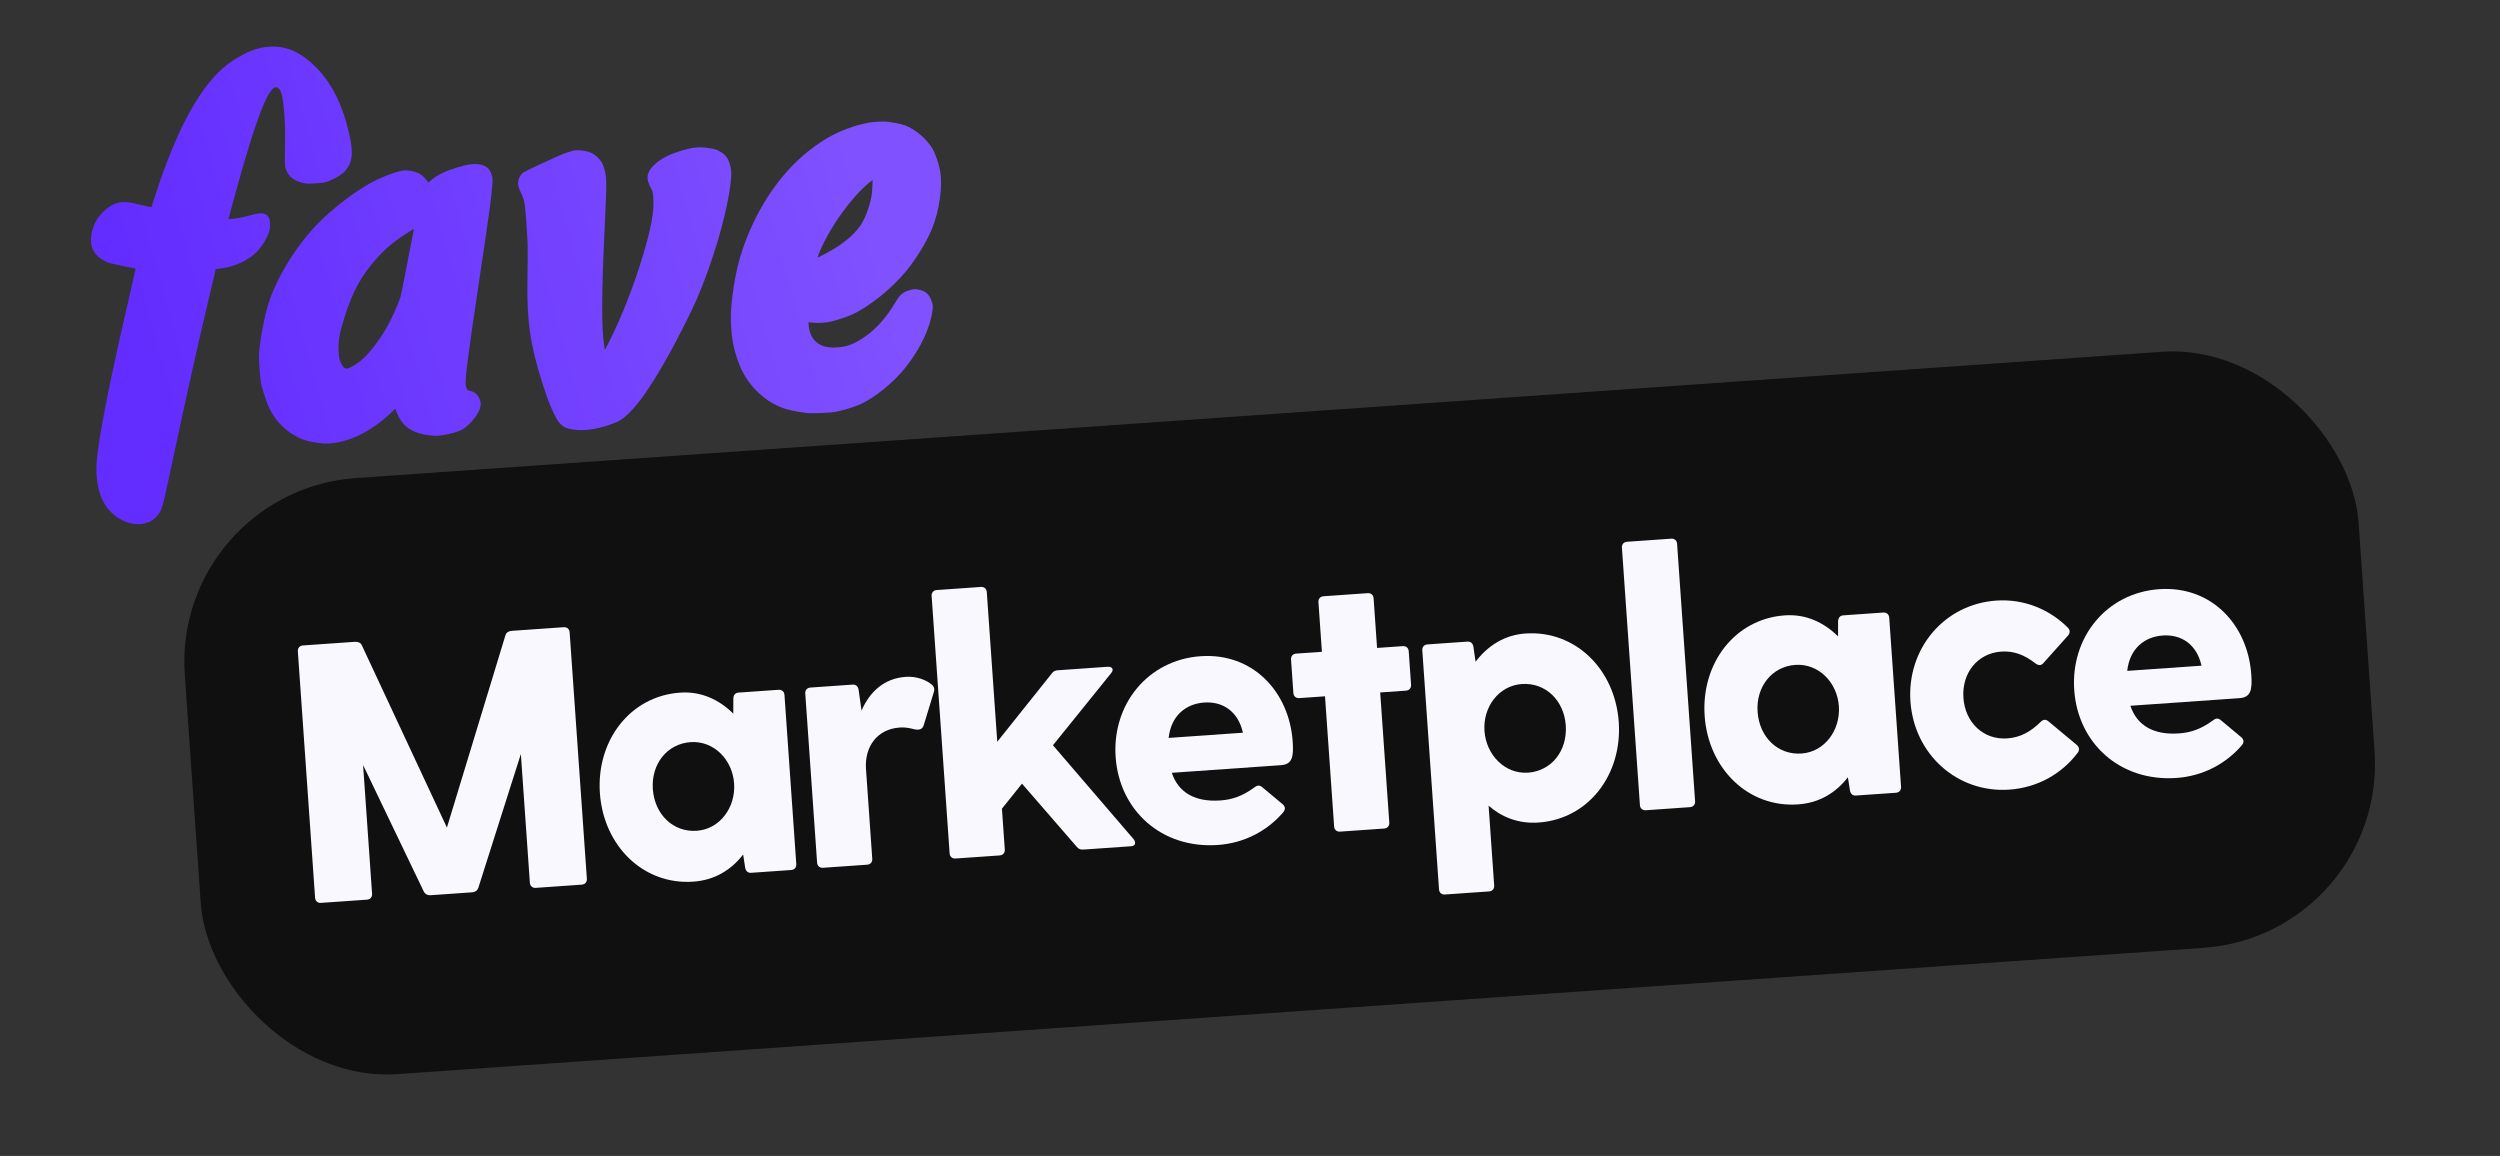
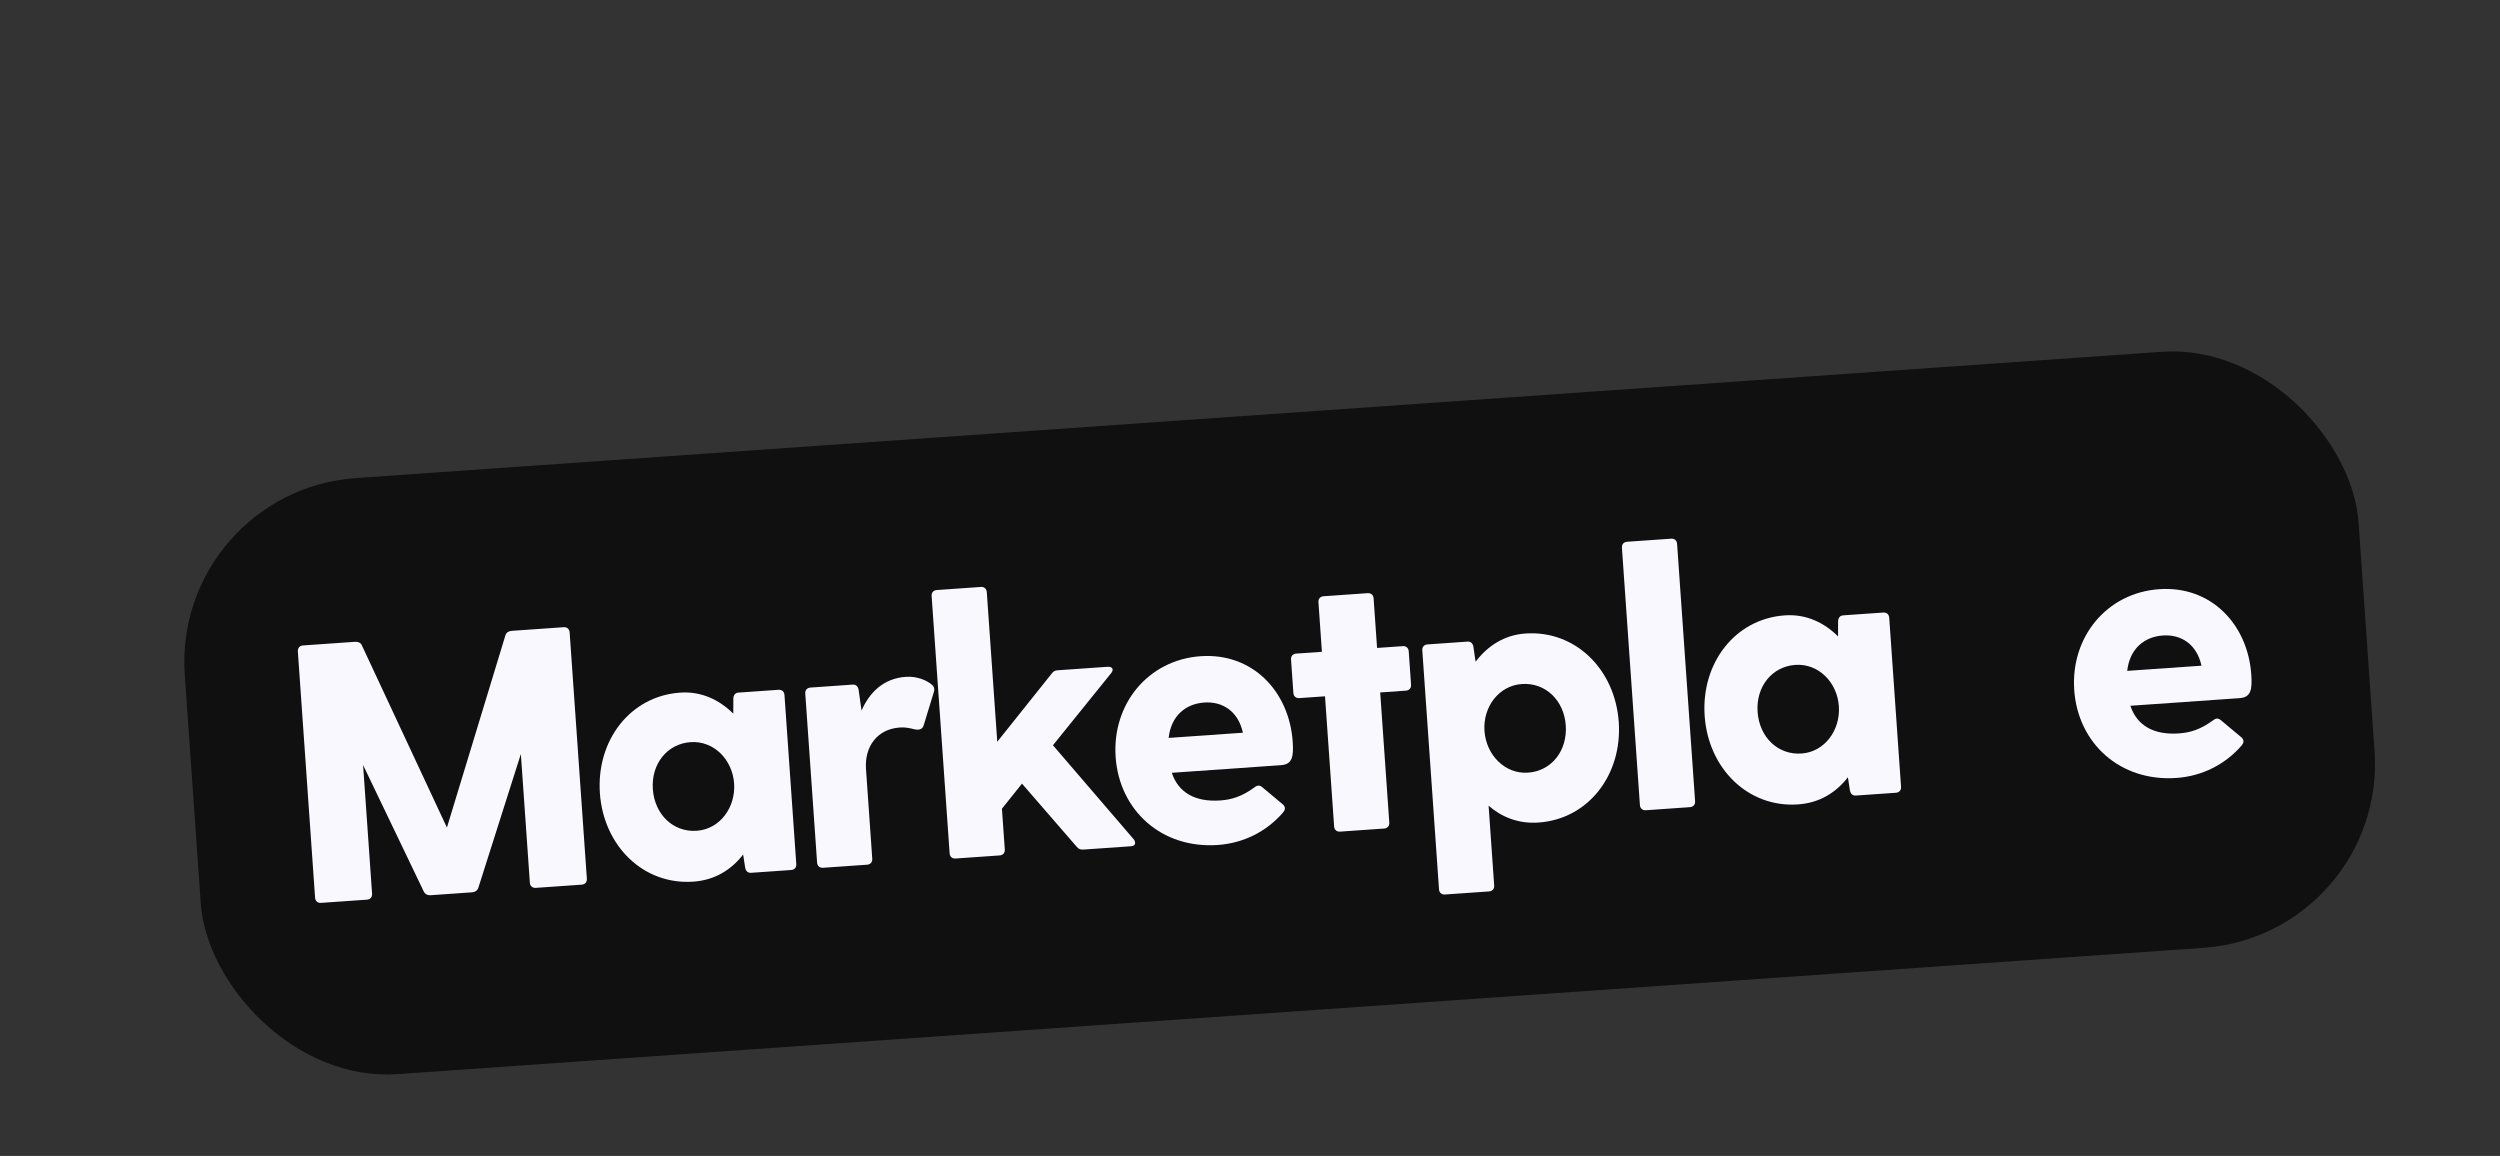
<svg xmlns="http://www.w3.org/2000/svg" width="186" height="86" viewBox="0 0 186 86" fill="none">
  <rect x="0" y="0" width="186" height="86" fill="#333333" stroke="none" />
  <rect x="12.791" y="36.525" width="162.127" height="44.454" rx="13.715" transform="rotate(-4 12.791 36.525)" fill="#101010" />
  <path d="M41.942 46.664L38.084 46.934C37.865 46.949 37.679 47.045 37.611 47.242L33.251 61.57L26.912 47.99C26.816 47.804 26.619 47.736 26.4 47.751L22.542 48.021C22.296 48.038 22.143 48.214 22.16 48.46L23.442 66.793C23.459 67.039 23.635 67.192 23.881 67.174L27.302 66.935C27.548 66.918 27.701 66.742 27.683 66.496L27.014 56.919L31.52 66.31C31.617 66.523 31.817 66.62 32.035 66.604L35.127 66.388C35.346 66.373 35.53 66.25 35.597 66.025L38.752 56.098L39.422 65.675C39.439 65.921 39.615 66.074 39.861 66.057L43.281 65.818C43.528 65.801 43.68 65.625 43.663 65.379L42.381 47.046C42.364 46.8 42.188 46.647 41.942 46.664Z" fill="#F9F8FF" />
  <path d="M57.925 51.321L54.942 51.529C54.696 51.547 54.571 51.72 54.561 51.968L54.557 53.096C53.523 52.069 52.185 51.42 50.598 51.531C46.877 51.791 44.359 55.102 44.632 59.014C44.906 62.927 47.86 65.855 51.581 65.595C53.223 65.48 54.432 64.681 55.29 63.576L55.441 64.555C55.485 64.799 55.634 64.954 55.88 64.937L58.862 64.728C59.109 64.711 59.261 64.535 59.244 64.289L58.364 51.702C58.347 51.456 58.171 51.303 57.925 51.321ZM51.839 61.81C50.088 61.932 48.703 60.599 48.571 58.711C48.44 56.851 49.627 55.338 51.378 55.215C53.102 55.095 54.493 56.51 54.618 58.288C54.742 60.067 53.563 61.689 51.839 61.81Z" fill="#F9F8FF" />
  <path d="M69.295 50.91C68.887 50.582 68.18 50.301 67.387 50.357C65.745 50.471 64.69 51.508 64.098 52.869L63.88 51.317C63.835 51.072 63.687 50.918 63.44 50.935L60.294 51.155C60.047 51.172 59.895 51.348 59.912 51.594L60.792 64.181C60.809 64.427 60.985 64.58 61.231 64.563L64.515 64.333C64.761 64.316 64.914 64.14 64.896 63.894L64.43 57.218C64.315 55.576 65.239 54.246 66.936 54.128C67.456 54.091 67.793 54.205 68.073 54.268C68.407 54.327 68.649 54.255 68.736 53.919L69.474 51.503C69.543 51.306 69.528 51.087 69.295 50.91Z" fill="#F9F8FF" />
  <path d="M84.355 62.451L78.339 55.447L82.665 50.086C82.894 49.822 82.768 49.584 82.412 49.608L78.691 49.869C78.499 49.882 78.366 49.946 78.241 50.12L74.196 55.187L73.417 44.051C73.4 43.804 73.224 43.652 72.978 43.669L69.695 43.899C69.448 43.916 69.296 44.092 69.313 44.338L70.652 63.491C70.669 63.738 70.845 63.89 71.091 63.873L74.375 63.644C74.621 63.626 74.774 63.451 74.757 63.204L74.544 60.167L76.036 58.303L80.104 62.995C80.254 63.178 80.394 63.223 80.613 63.207L84.143 62.961C84.472 62.938 84.538 62.713 84.355 62.451Z" fill="#F9F8FF" />
  <path d="M96.175 55.163C95.917 51.469 93.211 48.551 89.325 48.822C85.412 49.096 82.728 52.391 83.004 56.331C83.279 60.271 86.396 63.16 90.61 62.866C92.552 62.73 94.25 61.841 95.446 60.465C95.65 60.231 95.636 60.04 95.459 59.859L93.94 58.591C93.736 58.413 93.569 58.397 93.335 58.578C92.419 59.247 91.666 59.492 90.791 59.554C88.93 59.684 87.671 58.974 87.182 57.496L95.309 56.928C96.157 56.869 96.254 56.284 96.175 55.163ZM89.594 52.268C90.934 52.175 92.112 52.89 92.473 54.514L86.946 54.901C87.132 53.238 88.226 52.364 89.594 52.268Z" fill="#F9F8FF" />
  <path d="M104.37 48.073L102.454 48.207L102.196 44.513C102.179 44.267 102.003 44.114 101.757 44.131L98.473 44.361C98.227 44.378 98.074 44.554 98.092 44.8L98.35 48.494L96.435 48.628C96.188 48.645 96.036 48.821 96.053 49.067L96.227 51.557C96.244 51.803 96.42 51.956 96.666 51.939L98.581 51.805L99.259 61.491C99.276 61.737 99.452 61.89 99.698 61.873L102.981 61.643C103.228 61.626 103.38 61.45 103.363 61.204L102.686 51.518L104.601 51.384C104.847 51.367 105 51.191 104.983 50.945L104.809 48.455C104.792 48.208 104.616 48.056 104.37 48.073Z" fill="#F9F8FF" />
  <path d="M113.485 47.133C111.898 47.244 110.664 48.073 109.783 49.234L109.622 48.118C109.578 47.874 109.429 47.719 109.183 47.736L106.201 47.945C105.954 47.962 105.802 48.138 105.819 48.384L107.063 66.17C107.08 66.416 107.255 66.569 107.502 66.551L110.785 66.322C111.031 66.305 111.184 66.129 111.167 65.883L110.752 59.945C111.718 60.785 112.964 61.303 114.469 61.197C118.19 60.937 120.708 57.627 120.435 53.714C120.161 49.801 117.207 46.873 113.485 47.133ZM113.687 57.485C111.963 57.606 110.57 56.163 110.445 54.385C110.321 52.606 111.502 51.011 113.226 50.891C114.977 50.768 116.362 52.101 116.493 53.962C116.625 55.85 115.438 57.363 113.687 57.485Z" fill="#F9F8FF" />
  <path d="M120.671 40.746L122.01 59.9C122.027 60.146 122.203 60.299 122.449 60.282L125.733 60.052C125.979 60.035 126.132 59.859 126.115 59.613L124.775 40.459C124.758 40.213 124.582 40.06 124.336 40.078L121.053 40.307C120.806 40.325 120.654 40.5 120.671 40.746Z" fill="#F9F8FF" />
  <path d="M140.119 45.573L137.137 45.782C136.89 45.799 136.765 45.973 136.755 46.221L136.751 47.348C135.717 46.321 134.379 45.672 132.792 45.783C129.071 46.043 126.553 49.354 126.827 53.267C127.1 57.179 130.055 60.108 133.776 59.847C135.418 59.733 136.627 58.933 137.484 57.828L137.635 58.807C137.68 59.052 137.828 59.206 138.074 59.189L141.057 58.981C141.303 58.964 141.456 58.788 141.438 58.542L140.558 45.955C140.541 45.709 140.365 45.556 140.119 45.573ZM134.034 56.062C132.282 56.185 130.897 54.852 130.765 52.964C130.635 51.103 131.821 49.59 133.572 49.468C135.296 49.347 136.688 50.762 136.812 52.541C136.936 54.319 135.757 55.942 134.034 56.062Z" fill="#F9F8FF" />
-   <path d="M149.341 54.937C147.562 55.061 146.206 53.754 146.078 51.92C145.95 50.087 147.111 48.604 148.889 48.479C149.82 48.414 150.611 48.716 151.425 49.347C151.657 49.523 151.851 49.537 152.029 49.332L153.865 47.279C154.018 47.103 154.03 46.883 153.852 46.703C152.492 45.34 150.594 44.538 148.514 44.684C144.656 44.953 141.862 48.256 142.138 52.196C142.413 56.136 145.639 59.018 149.497 58.748C151.632 58.599 153.427 57.538 154.585 56C154.735 55.797 154.693 55.58 154.517 55.427L152.415 53.677C152.21 53.499 152.018 53.512 151.813 53.719C151.093 54.429 150.326 54.868 149.341 54.937Z" fill="#F9F8FF" />
  <path d="M167.494 50.175C167.236 46.482 164.53 43.564 160.644 43.835C156.731 44.109 154.047 47.404 154.323 51.344C154.598 55.284 157.715 58.173 161.929 57.879C163.871 57.743 165.569 56.854 166.765 55.478C166.969 55.244 166.955 55.053 166.778 54.873L165.259 53.604C165.054 53.426 164.888 53.41 164.653 53.591C163.738 54.26 162.985 54.505 162.109 54.566C160.249 54.697 158.989 53.987 158.501 52.509L166.628 51.941C167.476 51.882 167.573 51.297 167.494 50.175ZM160.913 47.281C162.253 47.187 163.431 47.903 163.792 49.527L158.265 49.913C158.451 48.251 159.544 47.377 160.913 47.281Z" fill="#F9F8FF" />
-   <path fill-rule="evenodd" clip-rule="evenodd" d="M20.781 3.491C21.664 3.609 22.396 3.983 23.245 4.754C24.627 6.006 25.536 7.802 26.052 10.296C26.292 11.457 26.191 12.134 25.692 12.703C25.444 12.986 24.991 13.269 24.466 13.469C24.165 13.583 24.079 13.599 23.516 13.641C22.977 13.681 22.858 13.679 22.593 13.622C21.791 13.451 21.333 13.034 21.215 12.367C21.195 12.252 21.187 11.777 21.198 11.311C21.228 9.972 21.22 9.439 21.151 8.481C21.065 7.271 20.952 6.777 20.716 6.573C20.559 6.437 20.44 6.455 20.261 6.639C19.627 7.292 18.67 10.066 17.247 15.373L16.998 16.301L17.275 16.282C17.613 16.258 18.309 16.119 18.75 15.988C19.409 15.792 19.788 15.841 19.977 16.146C20.11 16.361 20.132 16.832 20.028 17.204C19.883 17.721 19.464 18.389 19.015 18.822C18.403 19.411 17.465 19.827 16.431 19.969L16.051 20.021L16.026 20.139C16.012 20.204 15.83 20.97 15.622 21.842C14.767 25.42 13.895 29.329 12.699 34.937C12.071 37.883 12.043 37.979 11.68 38.394C11.354 38.765 10.961 38.951 10.418 38.99C9.428 39.06 8.331 38.431 7.768 37.471C7.327 36.719 7.116 35.661 7.184 34.538C7.293 32.711 8.12 28.507 9.703 21.718C9.919 20.795 10.093 20.023 10.091 20.001C10.09 19.98 9.89 19.929 9.648 19.887C9.02 19.779 8.144 19.579 7.963 19.503C7.478 19.298 7.06 18.92 6.891 18.532C6.642 17.963 6.775 17.046 7.209 16.34C7.545 15.793 8.161 15.273 8.635 15.136C9.191 14.975 9.429 14.988 10.476 15.24C10.905 15.343 11.258 15.424 11.262 15.42C11.265 15.416 11.4 15.006 11.56 14.509C13.178 9.512 14.966 6.281 16.949 4.77C17.495 4.354 18.253 3.934 18.834 3.725C19.45 3.503 20.195 3.414 20.781 3.491ZM65.888 9.047C66.278 9.075 67.01 9.211 67.267 9.303C68.068 9.59 68.924 10.305 69.38 11.068C69.585 11.41 69.834 12.136 69.941 12.699C70.155 13.831 69.888 15.714 69.323 17.06C68.92 18.02 68.219 19.172 67.474 20.096C66.408 21.421 64.746 22.771 63.42 23.392C63.048 23.566 62.203 23.847 61.779 23.936C61.39 24.018 60.867 24.048 60.504 24.009C60.337 23.991 60.187 23.977 60.172 23.978C60.131 23.98 60.16 24.293 60.225 24.574C60.422 25.417 61.069 25.873 62.043 25.858C62.82 25.846 63.366 25.679 64.073 25.236C65.065 24.615 65.874 23.744 66.614 22.499C66.964 21.91 67.168 21.737 67.695 21.585C67.984 21.501 68.016 21.499 68.295 21.54C68.84 21.619 69.158 21.902 69.328 22.456C69.415 22.741 69.417 22.768 69.377 23.088C69.221 24.353 68.524 25.851 67.437 27.258C66.519 28.448 64.964 29.698 63.842 30.15C63.45 30.307 62.667 30.543 62.255 30.626C61.76 30.727 60.408 30.781 59.942 30.718C59.306 30.633 58.788 30.53 58.432 30.418C56.962 29.956 55.657 28.72 55.044 27.212C54.66 26.266 54.478 25.475 54.405 24.442C54.348 23.633 54.371 22.959 54.486 22.053C54.723 20.197 55.068 18.865 55.697 17.369C57.032 14.194 59.063 11.732 61.548 10.276C62.495 9.721 63.554 9.33 64.689 9.117C64.938 9.07 65.642 9.029 65.888 9.047ZM43.52 11.232C43.978 11.314 44.314 11.514 44.632 11.893C44.79 12.081 44.837 12.175 44.944 12.519C45.151 13.185 45.154 13.412 44.984 17.039C44.751 22.002 44.743 24.315 44.954 25.731L45.001 26.047L45.27 25.521C46.211 23.677 47.116 21.386 47.815 19.072C48.449 16.973 48.671 15.772 48.609 14.774C48.581 14.326 48.575 14.295 48.436 14.021C48.356 13.864 48.26 13.635 48.222 13.512C48.08 13.055 48.251 12.64 48.769 12.184C49.276 11.739 49.849 11.46 50.865 11.161C51.576 10.953 52.068 10.912 52.698 11.011C53.23 11.094 53.324 11.125 53.639 11.317C53.983 11.526 54.16 11.761 54.289 12.18C54.417 12.598 54.435 12.846 54.38 13.414C54.137 15.877 52.872 20.094 51.512 22.977C51.09 23.87 50.307 25.399 49.823 26.274C48.084 29.416 46.847 31.011 45.829 31.425C44.634 31.911 43.543 32.093 42.637 31.957C41.81 31.833 41.545 31.567 40.999 30.31C40.806 29.864 40.578 29.227 40.326 28.424C39.446 25.627 39.195 23.894 39.241 20.919C39.279 18.396 39.276 18.168 39.169 16.682C39.055 15.1 39.02 14.891 38.775 14.381C38.566 13.946 38.518 13.742 38.562 13.469C38.602 13.222 38.711 13.023 38.894 12.862C38.956 12.807 39.517 12.528 40.139 12.241C41.743 11.502 41.899 11.434 42.266 11.324C42.446 11.27 42.626 11.214 42.667 11.201C42.798 11.159 43.196 11.173 43.52 11.232ZM35.637 12.225C36.152 12.299 36.425 12.526 36.574 13.004C36.657 13.269 36.66 13.306 36.63 13.732C36.56 14.72 36.373 16.084 35.635 20.986C34.876 26.028 34.608 28.088 34.644 28.606C34.651 28.701 34.686 28.838 34.722 28.909C34.777 29.018 34.818 29.046 34.977 29.081C35.344 29.161 35.588 29.389 35.708 29.764C35.775 29.972 35.78 30.03 35.749 30.227C35.667 30.741 35.002 31.594 34.402 31.954C34.149 32.106 33.554 32.281 33.006 32.365C32.559 32.434 32.433 32.441 32.123 32.41C30.649 32.267 29.876 31.727 29.468 30.555L29.415 30.402L29.06 30.743C28.305 31.468 27.241 32.185 26.432 32.515C25.576 32.864 24.699 33.042 24.067 32.996C23.627 32.963 23.041 32.859 22.683 32.75C21.972 32.533 21.105 31.919 20.614 31.285C20.16 30.697 19.928 30.23 19.658 29.363C19.404 28.547 19.378 28.407 19.311 27.436C19.253 26.608 19.253 26.464 19.309 25.93C19.436 24.702 19.769 23.134 20.09 22.241C20.799 20.27 22.237 18.033 23.776 16.505C24.779 15.508 26.142 14.45 27.314 13.759C28.139 13.272 29.319 12.797 29.951 12.697C30.152 12.665 30.296 12.669 30.558 12.711C31.078 12.796 31.422 12.996 31.718 13.386L31.869 13.586L32.08 13.404C32.508 13.033 33.108 12.738 33.976 12.472C34.8 12.22 35.194 12.162 35.637 12.225ZM64.7 13.563C63.411 14.6 61.812 16.796 61.048 18.58C60.917 18.884 60.819 19.14 60.829 19.148C60.86 19.175 61.613 18.781 62.086 18.491C62.992 17.936 63.655 17.333 64.079 16.681C64.428 16.145 64.792 15.082 64.87 14.372C64.9 14.106 64.933 13.392 64.915 13.393C64.913 13.393 64.816 13.47 64.7 13.563ZM30.391 17.274C29.274 17.978 28.68 18.479 27.898 19.374C26.851 20.573 26.229 21.723 25.666 23.495C25.237 24.846 25.142 25.402 25.2 26.218C25.233 26.687 25.244 26.736 25.371 27.007C25.596 27.484 25.742 27.525 26.229 27.25C26.809 26.922 27.261 26.508 27.802 25.809C28.548 24.844 29.007 24.031 29.591 22.644C29.807 22.131 29.824 22.063 30.073 20.749C30.215 20 30.438 18.857 30.567 18.209C30.696 17.562 30.799 17.03 30.795 17.028C30.791 17.025 30.609 17.136 30.391 17.274Z" fill="url(#paint0_linear_325_95)" />
  <defs>
    <linearGradient id="paint0_linear_325_95" x1="5" y1="4.541" x2="58.806" y2="-10.583" gradientUnits="userSpaceOnUse">
      <stop stop-color="#632DFF" />
      <stop offset="1" stop-color="#8052FF" />
    </linearGradient>
  </defs>
</svg>